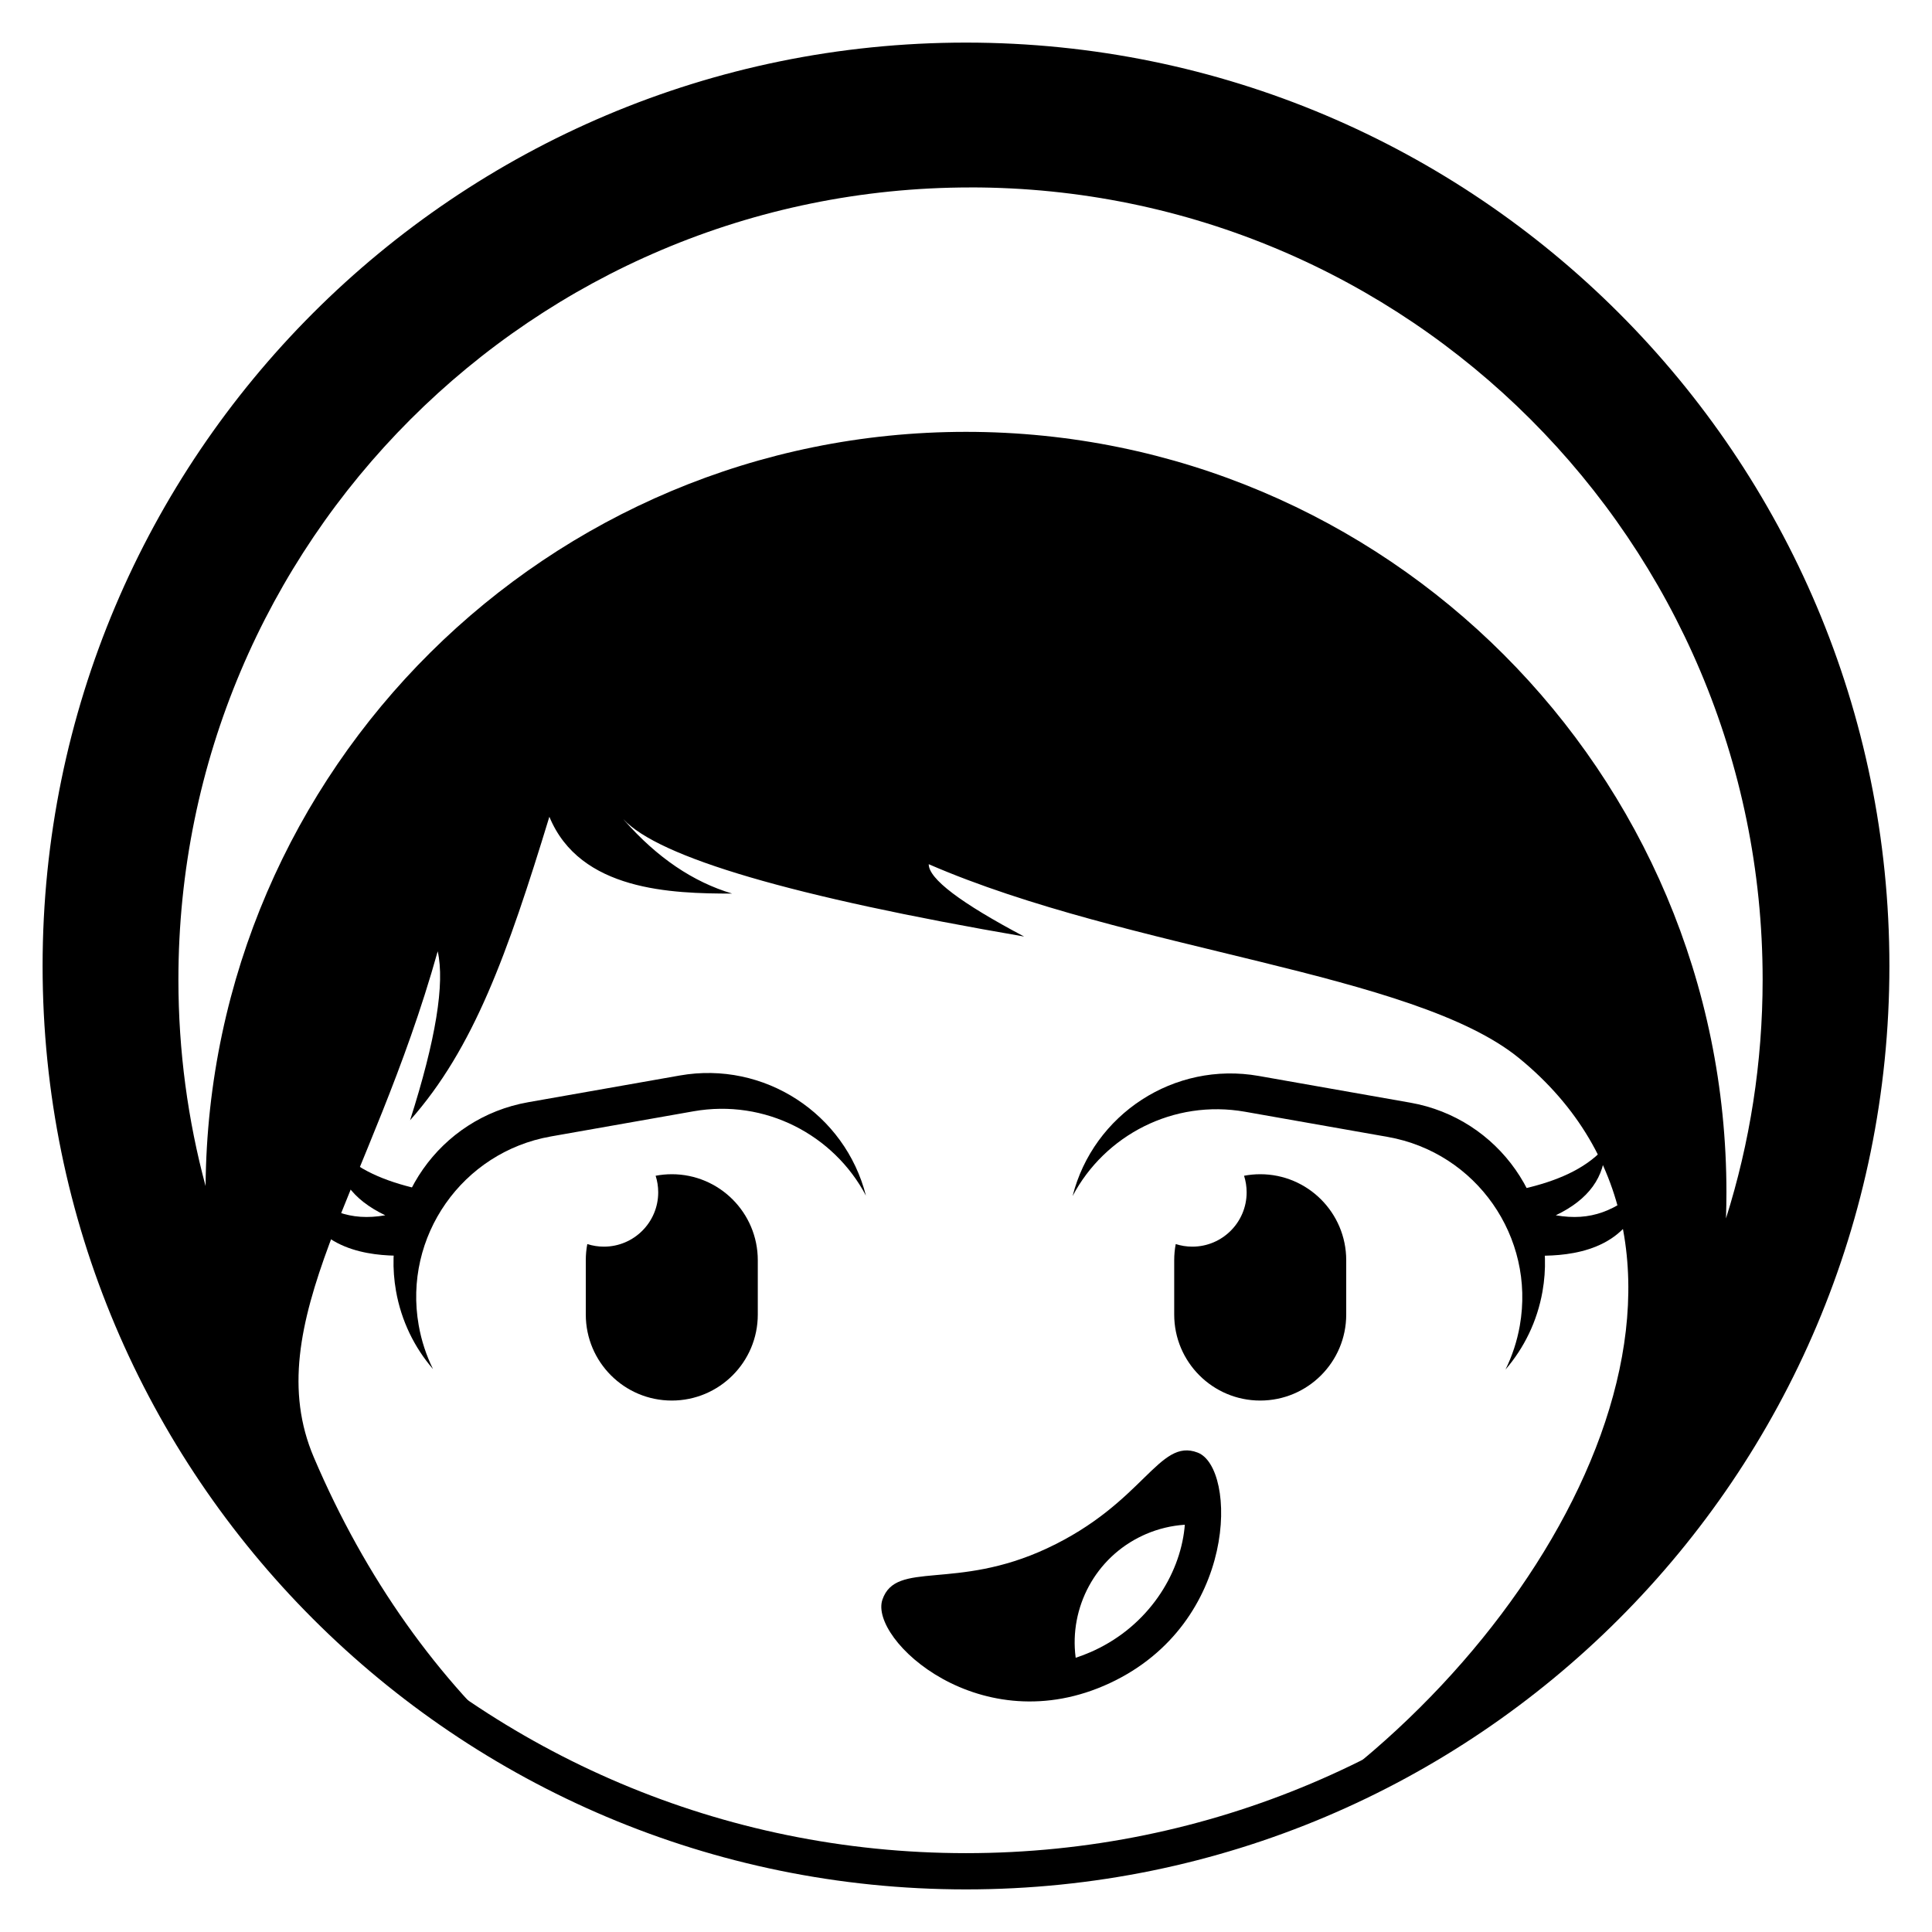
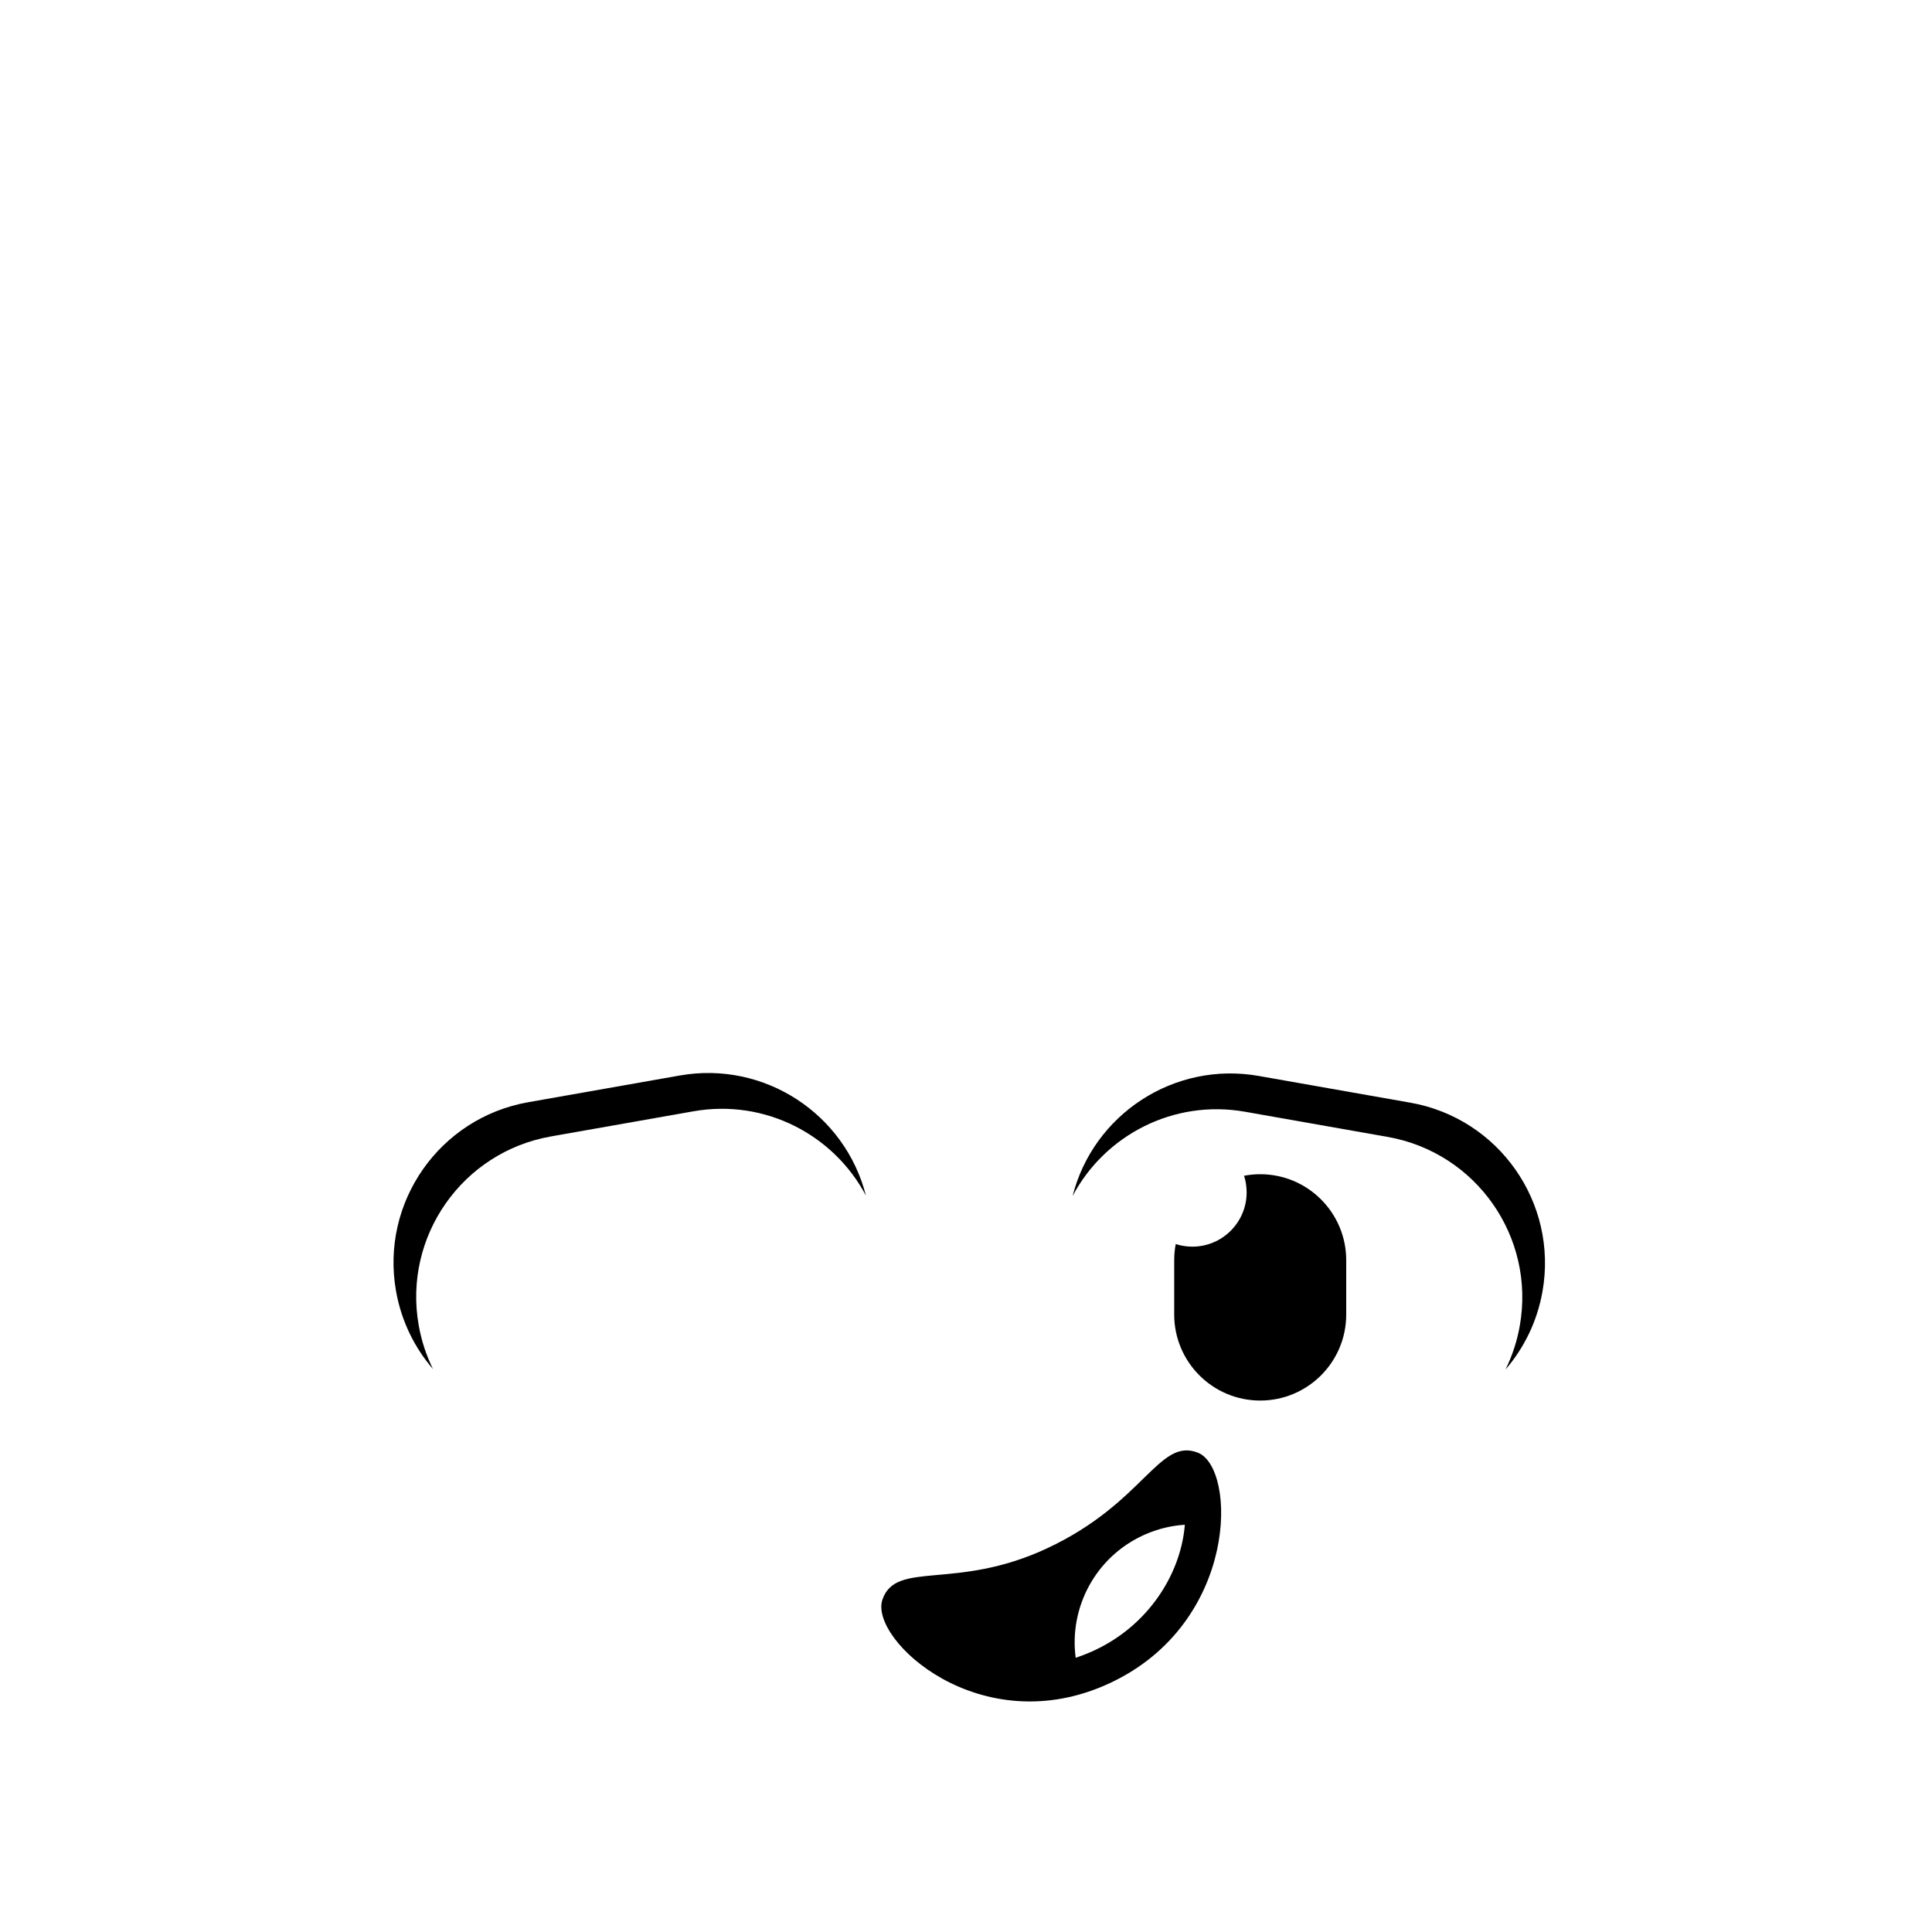
<svg xmlns="http://www.w3.org/2000/svg" xmlns:xlink="http://www.w3.org/1999/xlink" width="800px" height="800px" version="1.1" viewBox="144 144 512 512">
  <defs>
    <clipPath id="e">
-       <path d="m148.09 148.09h503.81v503.81h-503.81z" />
-     </clipPath>
+       </clipPath>
    <clipPath id="d">
      <rect width="504" height="504" />
    </clipPath>
    <g id="b" clip-path="url(#d)">
      <path d="m85.004 299.98c0 7.883 4.363 13.914 13.094 18.086-9.352 1.617-15.891-1.141-23.633-8.004 3.074 16.137 17.258 18.52 26.344 18.707h4.285l1.695-17.699c-8.941-2.055-16.242-5.176-21.211-10.457z" />
    </g>
    <clipPath id="c">
      <rect width="504" height="504" />
    </clipPath>
    <g id="a" clip-path="url(#c)">
      <path d="m421.39 299.98c0 7.883-4.367 13.914-13.094 18.086 9.348 1.617 15.887-1.141 23.629-8.004-3.07 16.137-17.258 18.52-26.344 18.707h-4.285l-1.695-17.699c8.941-2.055 16.242-5.176 21.211-10.457z" />
    </g>
  </defs>
  <g clip-path="url(#e)">
    <use transform="translate(148 148)" xlink:href="#b" />
    <use transform="translate(148 148)" xlink:href="#a" />
  </g>
  <path d="m517.75 436.22c23.488 4.141 39.172 26.539 35.027 50.023-1.398 7.945-4.891 15-9.805 20.695 1.77-3.59 3.066-7.484 3.793-11.625 4.144-23.484-11.539-45.883-35.027-50.023l-37.801-6.668c-18.938-3.34-37.168 6.211-45.691 22.348 5.519-21.695 26.934-35.785 49.34-31.832z" />
  <path d="m477.97 455.18c12.586 0 22.793 10.207 22.793 22.793v14.395c0 12.586-10.207 22.793-22.793 22.793s-22.793-10.207-22.793-22.793v-14.395c0-1.465 0.141-2.894 0.402-4.285 1.387 0.445 2.863 0.688 4.398 0.688 7.949 0 14.395-6.445 14.395-14.395 0-1.535-0.242-3.012-0.684-4.394 1.387-0.266 2.816-0.406 4.281-0.406z" />
  <path d="m324.14 429.02c22.406-3.953 43.816 10.137 49.34 31.832-8.523-16.137-26.754-25.688-45.691-22.348l-37.805 6.668c-23.484 4.141-39.168 26.539-35.027 50.023 0.73 4.141 2.027 8.035 3.793 11.621-4.914-5.691-8.402-12.746-9.805-20.691-4.141-23.484 11.543-45.883 35.027-50.023z" />
-   <path d="m322.03 455.18c12.59 0 22.793 10.207 22.793 22.793v14.395c0 12.586-10.203 22.793-22.793 22.793-12.586 0-22.789-10.207-22.789-22.793v-14.395c0-1.465 0.137-2.894 0.398-4.285 1.387 0.445 2.867 0.688 4.398 0.688 7.949 0 14.395-6.445 14.395-14.395 0-1.535-0.238-3.012-0.684-4.394 1.387-0.266 2.816-0.406 4.281-0.406z" />
  <path d="m421.45 554.34c25.785-12.023 29.586-29.387 39.957-25.383 10.375 4 10.895 45.148-23.305 61.094-34.195 15.945-63.852-11.613-60.25-22.133 3.602-10.52 19.344-2.269 43.598-13.578zm25.363-3.398c-12.578 5.863-19.453 19.098-17.766 32.227l0.02 0.156 0.273-0.086c1.176-0.395 2.352-0.844 3.527-1.355l1.18-0.527c14.238-6.641 22.523-19.906 23.855-32.32l0.086-0.965-0.098 0.008c-3.469 0.234-6.906 1.055-10.188 2.461z" />
-   <path d="m400 160.09c132.5 0 239.91 107.41 239.91 239.91 0 101.28-62.762 187.91-151.52 223.1 72.367-49.922 121.03-147.34 58.18-198.68-27.879-22.777-103.26-28.32-156.45-51.398 0 3.863 8.43 10.254 25.285 19.172-61.426-10.574-96.836-20.949-106.23-31.121l0.375 0.438c8.621 9.777 18.113 16.211 28.477 19.297-15.949 0-40.316-0.648-48.438-20.359-11.117 36.375-20.031 61.371-36.914 80.43 6.809-21.324 9.25-36.25 7.32-44.777-17.582 62.832-47.883 98.777-32.816 134.13 13.676 32.082 32.914 58.988 56.16 79.453-73.52-40.992-123.24-119.53-123.24-209.68 0-132.5 107.41-239.91 239.91-239.91zm1.199 33.586c-115.94 0-209.92 93.984-209.92 209.92 0 18.934 2.508 37.285 7.203 54.73 0.887-110.54 90.77-199.88 201.52-199.88 111.3 0 201.52 90.223 201.52 201.52 0 2.316-0.039 4.629-0.117 6.926 6.309-19.977 9.711-41.242 9.711-63.305 0-115.94-93.984-209.92-209.92-209.92z" />
-   <path d="m400 155.29c135.15 0 244.71 109.56 244.71 244.71s-109.56 244.71-244.71 244.71-244.71-109.56-244.71-244.71 109.56-244.71 244.71-244.71zm0 9.594c-129.85 0-235.11 105.26-235.11 235.11 0 129.85 105.26 235.11 235.11 235.11 129.85 0 235.11-105.26 235.11-235.11 0-129.85-105.26-235.11-235.11-235.11z" />
</svg>